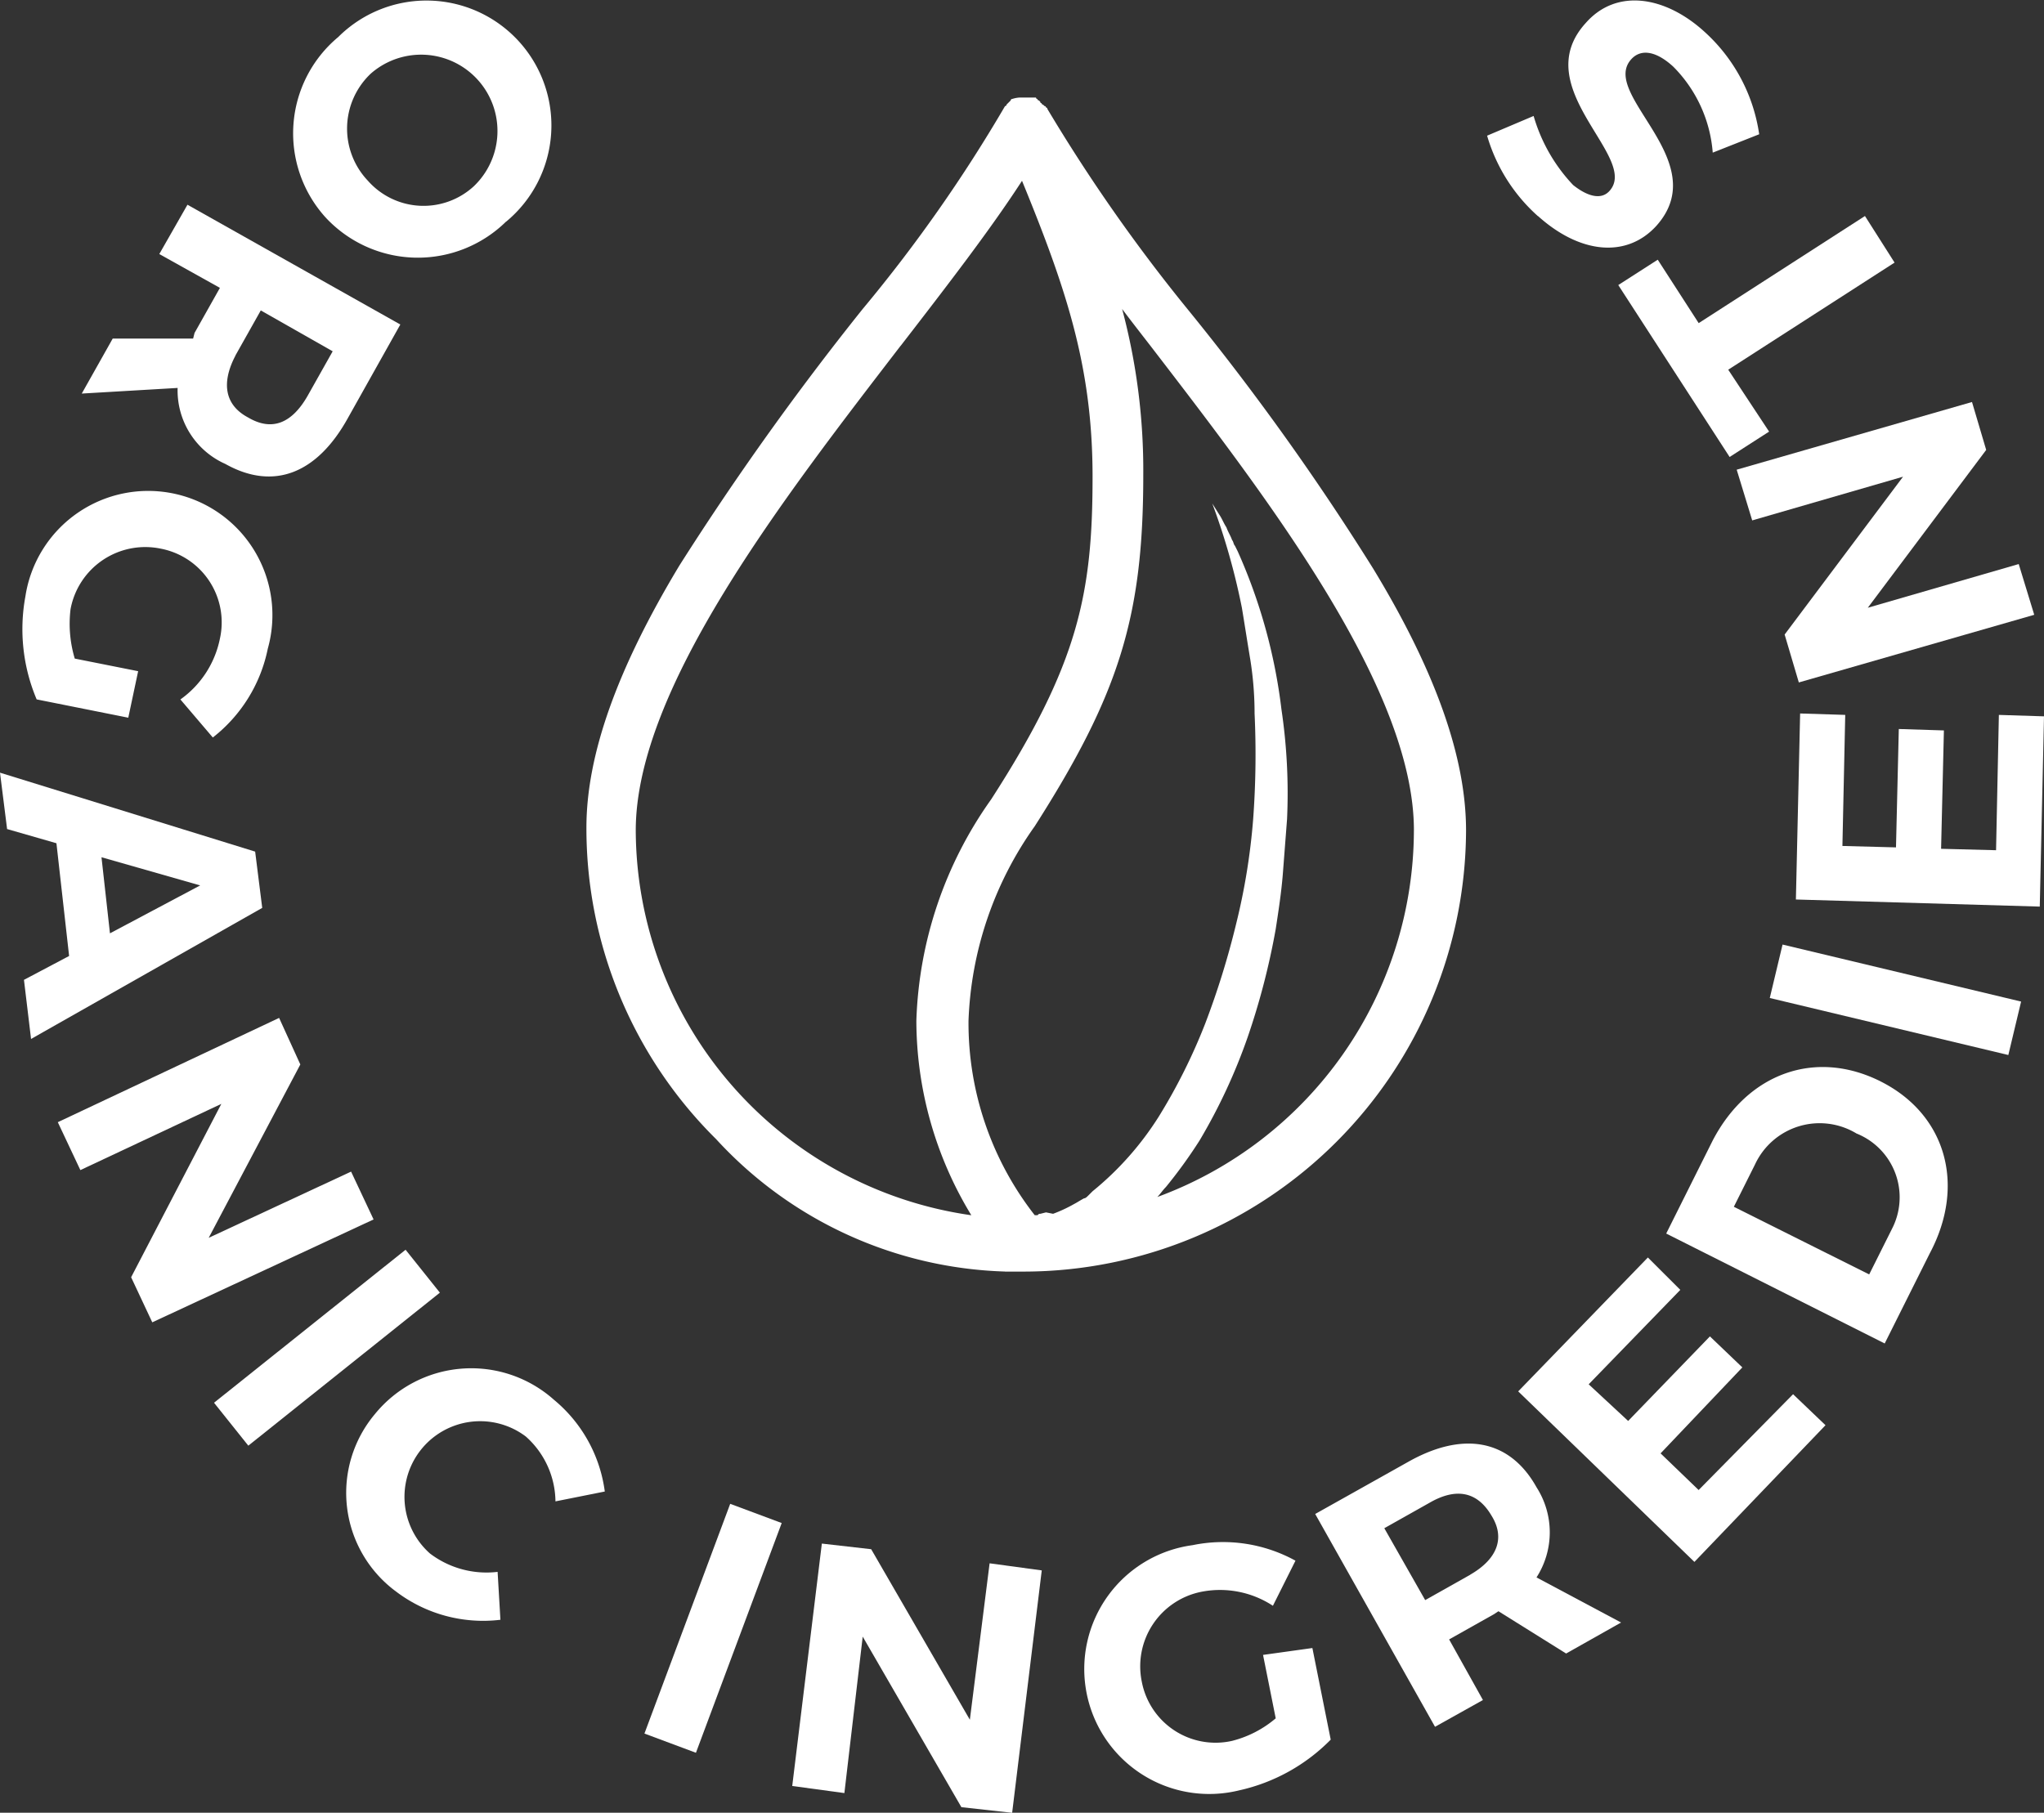
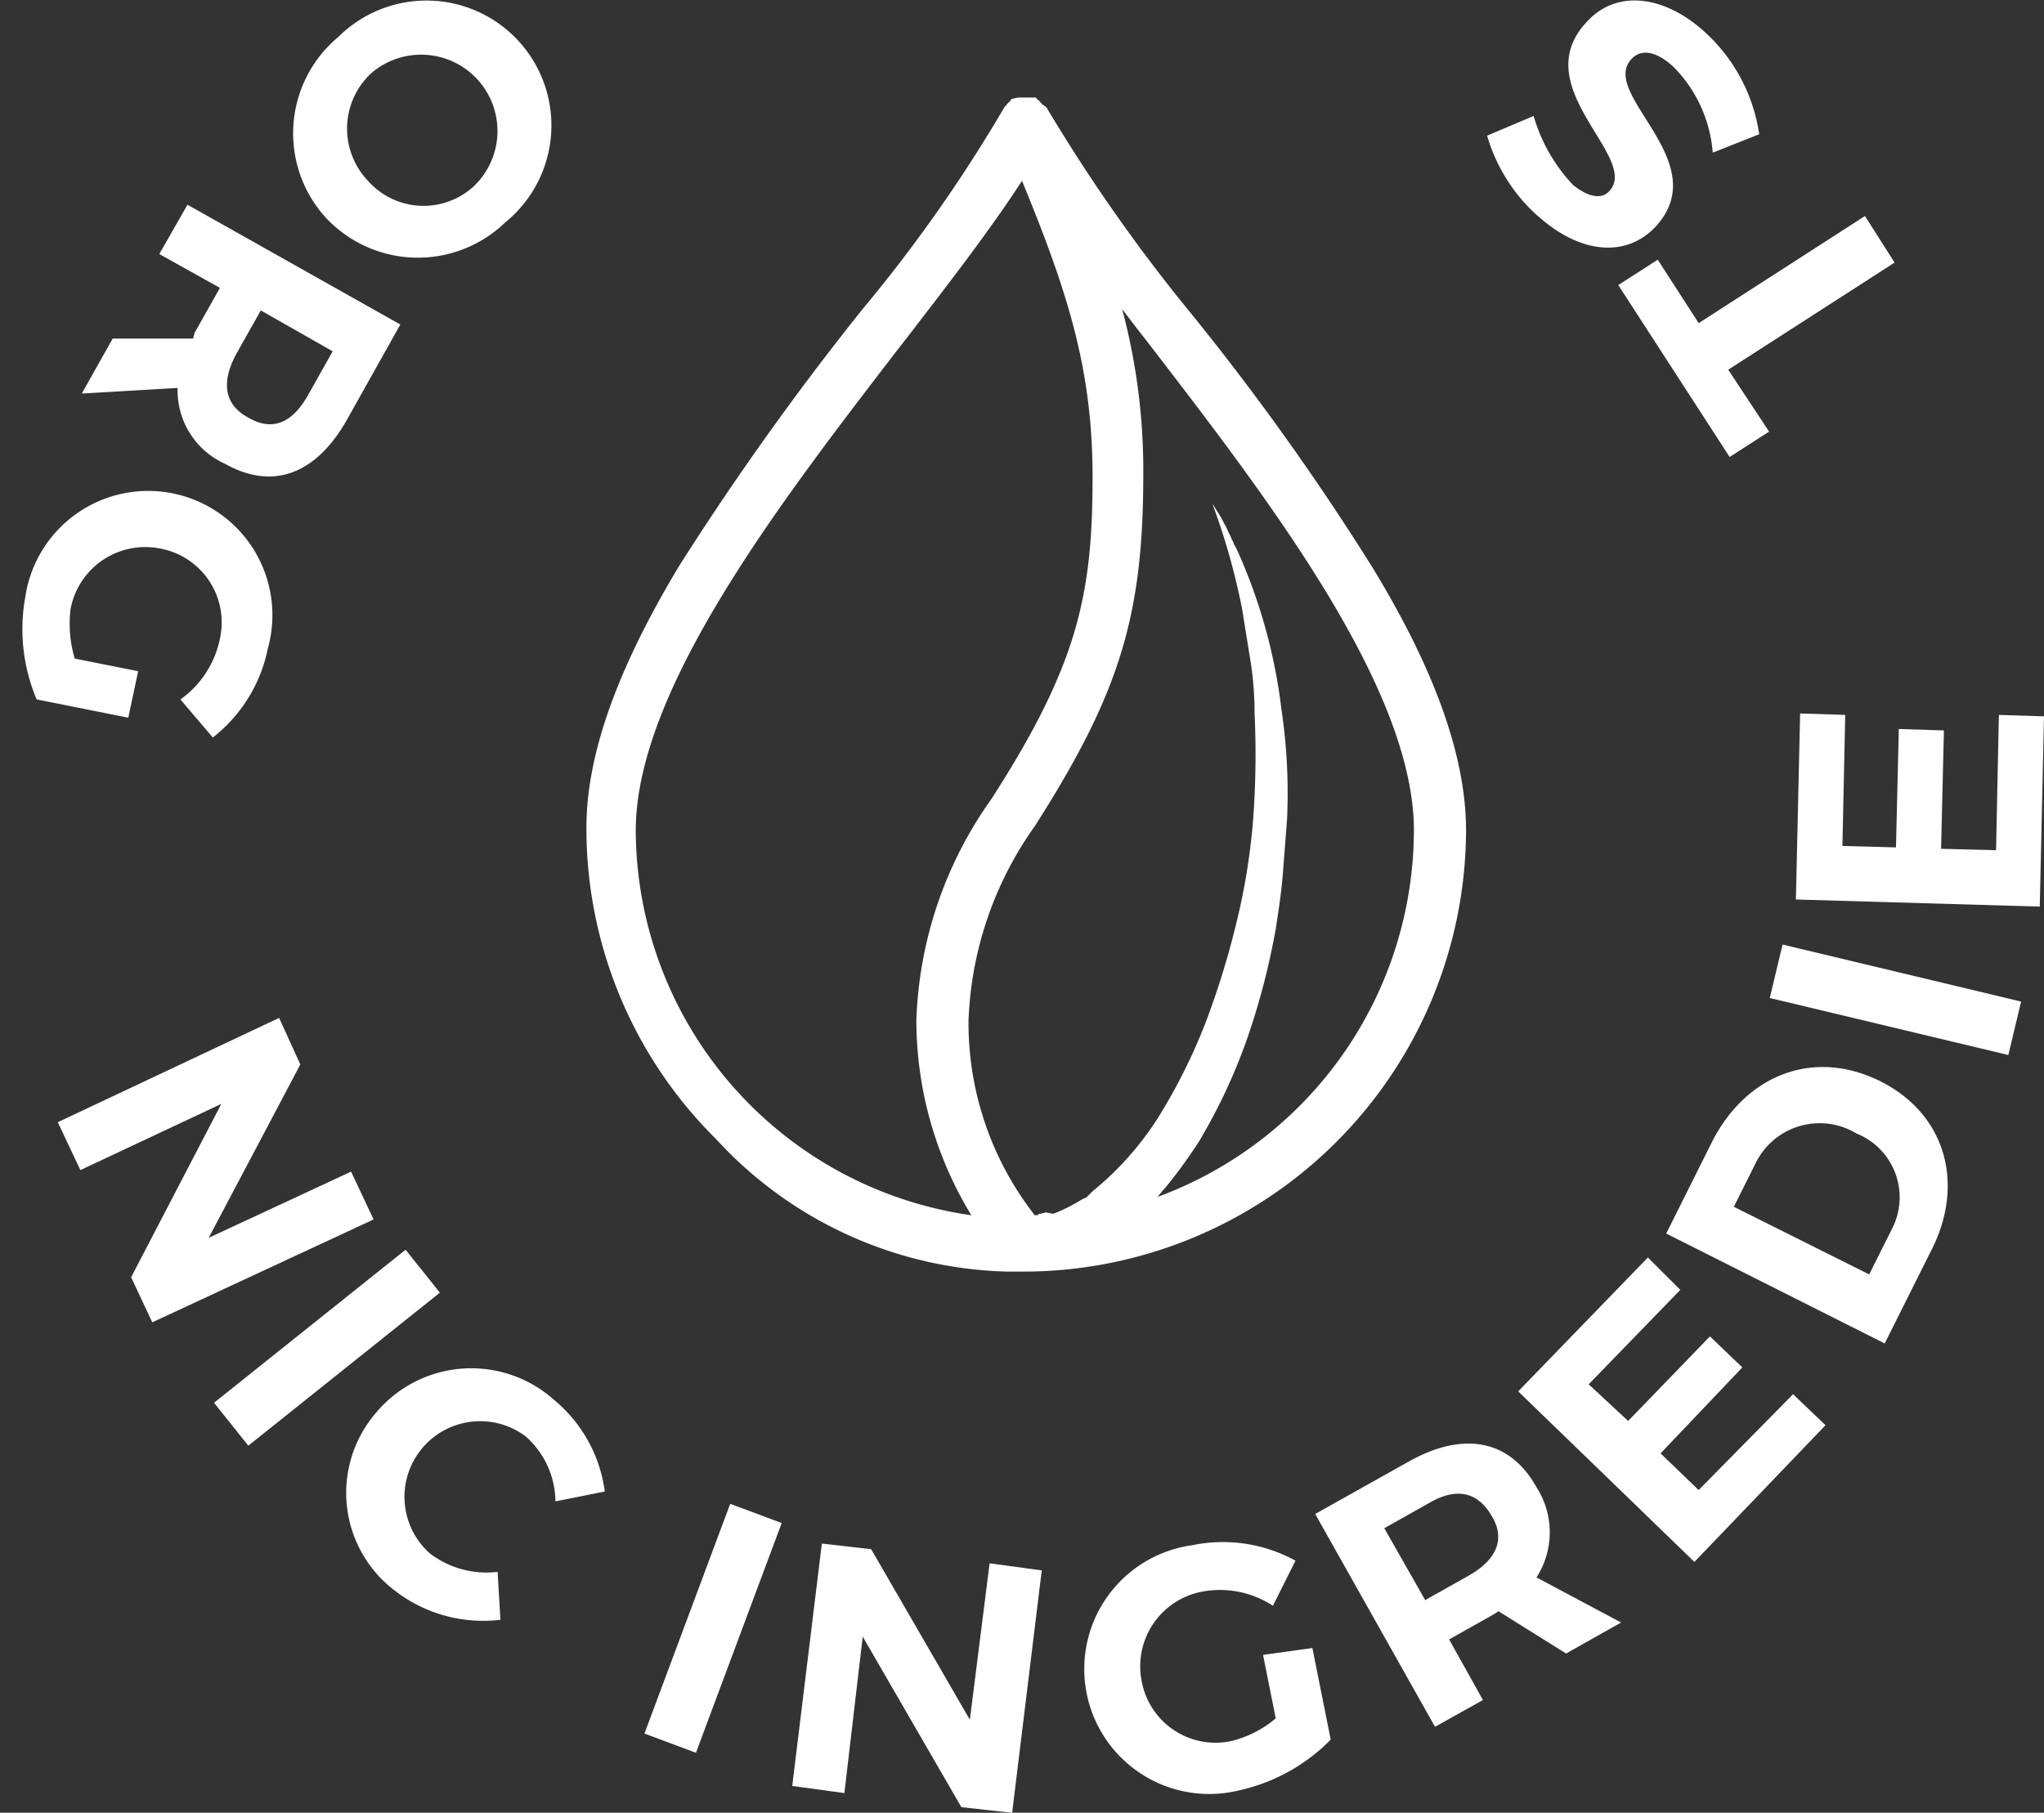
<svg xmlns="http://www.w3.org/2000/svg" viewBox="0 0 86.421 76.662">
  <rect x="0" y="0" width="86.421" height="76.662" fill="#333333" stroke="none" />
  <defs>
    <style>.a{fill:#fff;}</style>
  </defs>
  <path class="a" d="M59.3,56.547h.834A18.721,18.721,0,0,0,78.791,37.892c0-3.04-1.252-6.675-3.934-11.086a108.319,108.319,0,0,0-7.748-10.847,71.429,71.429,0,0,1-6.02-8.582h0a.058.058,0,0,0-.06-.06h0a.058.058,0,0,0-.06-.06h0l-.06-.06h0a.058.058,0,0,1-.06-.06h0a.058.058,0,0,1-.06-.06h0l-.06-.06h0a.058.058,0,0,1-.06-.06h0a.058.058,0,0,1-.06-.06H59.9a1.212,1.212,0,0,0-.3.06h0a.058.058,0,0,0-.06.06h0l-.06.06h0l-.06.06h0l-.06.06h0a.058.058,0,0,1-.06.06h0a63.051,63.051,0,0,1-6.02,8.582,122.213,122.213,0,0,0-7.748,10.847C42.911,31.038,41.6,34.674,41.6,37.773a18.483,18.483,0,0,0,5.483,13.172,17.27,17.27,0,0,0,12.218,5.6M76.586,37.892a16.559,16.559,0,0,1-10.847,15.5c.119-.119.238-.3.358-.417A20.459,20.459,0,0,0,67.526,51a24.022,24.022,0,0,0,2.026-4.351,30.544,30.544,0,0,0,1.192-4.589c.119-.775.238-1.55.3-2.324l.179-2.324a24.078,24.078,0,0,0-.238-4.649,23.048,23.048,0,0,0-1.848-6.675l-.119-.238c-.06-.06-.06-.179-.119-.238-.06-.179-.179-.358-.238-.536-.119-.179-.179-.358-.3-.536l-.3-.477a28.572,28.572,0,0,1,1.252,4.41c.119.715.238,1.49.358,2.205a14.5,14.5,0,0,1,.179,2.265,37.294,37.294,0,0,1-.06,4.47,27.22,27.22,0,0,1-.715,4.41,34.754,34.754,0,0,1-1.311,4.232A24.239,24.239,0,0,1,65.8,49.991,13,13,0,0,1,63,53.15l-.179.179c-.06.06-.119.119-.179.119-.119.06-.3.179-.417.238a6.014,6.014,0,0,1-.894.417l-.3-.06-.238.06c-.06,0-.06,0-.119.06h-.119a13.2,13.2,0,0,1-2.8-8.225,15.11,15.11,0,0,1,2.8-8.225c3.576-5.6,4.589-8.88,4.589-14.841a26.424,26.424,0,0,0-.894-7.033c.358.477.775,1.013,1.192,1.55,4.947,6.437,11.145,14.483,11.145,20.5M54.891,17.39c2.026-2.622,3.814-4.947,5.126-6.973C61.924,15.065,63,18.343,63,22.933c0,4.947-.6,7.927-4.291,13.649a17.056,17.056,0,0,0-3.159,9.357,15.867,15.867,0,0,0,2.324,8.225A16.5,16.5,0,0,1,43.686,37.892c0-6.02,6.258-14.066,11.2-20.5" transform="translate(-16.806 -2.771)" />
  <path class="a" d="M29.8,9.346A5.282,5.282,0,1,0,22.7,1.539a5.3,5.3,0,0,0-.536,7.629,5.322,5.322,0,0,0,7.629.179M24.074,3.088a3.228,3.228,0,0,1,4.351,4.768,3.138,3.138,0,0,1-4.47-.238,3.2,3.2,0,0,1,.119-4.53" transform="translate(-8.399 0.027)" />
  <path class="a" d="M11.879,25.467c2.026,1.132,3.874.417,5.185-1.967l2.205-3.934-9-5.066L9.078,16.586l2.563,1.43-1.073,1.907-.06.238h-3.4L5.8,22.486l4.053-.238a3.4,3.4,0,0,0,2.026,3.218m.417-4.589,1.073-1.907,3.04,1.728-1.073,1.907c-.656,1.132-1.49,1.49-2.5.894-1.013-.536-1.132-1.49-.536-2.622" transform="translate(-2.343 -5.842)" />
  <path class="a" d="M6.063,44.4l.417-1.967L3.8,41.9a5.136,5.136,0,0,1-.179-2.086,3.213,3.213,0,0,1,3.814-2.563,3.174,3.174,0,0,1,2.5,3.814,4.158,4.158,0,0,1-1.669,2.563l1.371,1.609a6.36,6.36,0,0,0,2.324-3.755A5.252,5.252,0,1,0,1.712,39.275a7.621,7.621,0,0,0,.477,4.351Z" transform="translate(-0.639 -14.048)" />
-   <path class="a" d="M10.788,58.138,0,54.8l.3,2.384,2.086.6.536,4.768L1.013,63.561l.3,2.5,9.774-5.543ZM4.649,61.594l-.358-3.218,4.172,1.192Z" transform="translate(0 -22.123)" />
  <path class="a" d="M16.5,78.7l-6.02,2.8,3.874-7.331L13.457,72.2,4.1,76.61l.954,2.026,5.96-2.8L7.2,83.167l.894,1.907,9.357-4.351Z" transform="translate(-1.656 -29.152)" />
  <rect class="a" width="10.37" height="2.324" transform="matrix(0.781, -0.624, 0.624, 0.781, 9.049, 59.323)" />
  <path class="a" d="M33.343,98.4a5.252,5.252,0,0,0-7.569.6,5.182,5.182,0,0,0,.894,7.51,6.086,6.086,0,0,0,4.41,1.192l-.119-2.026A3.953,3.953,0,0,1,28.1,104.9a3.2,3.2,0,0,1,4.053-4.947,3.723,3.723,0,0,1,1.252,2.742l2.086-.417A6.059,6.059,0,0,0,33.343,98.4" transform="translate(-9.92 -39.201)" />
  <rect class="a" width="10.37" height="2.324" transform="translate(27.247 73.313) rotate(-69.532)" />
  <path class="a" d="M63.71,116.95l-4.172-7.212-2.086-.238L56.2,119.751l2.205.3.775-6.616,4.172,7.212,2.146.238,1.252-10.251-2.205-.3Z" transform="translate(-22.704 -44.221)" />
  <path class="a" d="M84.476,114.164l.536,2.682a4.579,4.579,0,0,1-1.848.954,3.174,3.174,0,0,1-3.814-2.5,3.213,3.213,0,0,1,2.563-3.814,4.078,4.078,0,0,1,2.98.6l.954-1.907a6.36,6.36,0,0,0-4.351-.656,5.285,5.285,0,1,0,1.967,10.37,7.791,7.791,0,0,0,3.874-2.146l-.775-3.874Z" transform="translate(-31.074 -44.177)" />
  <path class="a" d="M102.657,104.249c-1.132-2.026-3.1-2.384-5.424-1.073L93.3,105.381l5.066,9,2.026-1.132-1.43-2.563,1.907-1.073.179-.119,2.861,1.788,2.324-1.311-3.576-1.907a3.525,3.525,0,0,0,0-3.814m-2.8,3.7-1.907,1.073-1.728-3.04,1.907-1.073c1.132-.656,2.026-.477,2.622.536.6.954.238,1.848-.894,2.5" transform="translate(-37.693 -41.354)" />
  <path class="a" d="M115.329,99.034l-1.609-1.55,3.457-3.636-1.371-1.311-3.457,3.576-1.669-1.55,3.874-3.993L113.183,89.2,107.7,94.862l7.45,7.212,5.543-5.781-1.371-1.311Z" transform="translate(-43.51 -36.02)" />
  <path class="a" d="M127.259,76.29c-2.742-1.371-5.6-.358-7.092,2.5L118.2,82.727l9.238,4.649,1.907-3.814c1.55-2.92.656-5.9-2.086-7.271m.477,6.258-.954,1.907-5.722-2.861.894-1.788a3.011,3.011,0,0,1,4.291-1.311,2.907,2.907,0,0,1,1.49,4.053" transform="translate(-47.752 -30.56)" />
  <rect class="a" width="2.324" height="10.37" transform="translate(74.827 42.206) rotate(-76.556)" />
  <path class="a" d="M135.982,50.66l-.119,5.722-2.324-.06.119-5.006-1.907-.06-.119,5.006-2.265-.06.119-5.543-1.907-.06-.179,7.867,10.311.3.179-8.046Z" transform="translate(-51.469 -20.426)" />
-   <path class="a" d="M123.856,33.506l6.377-1.848-5.006,6.675.6,2.026,9.953-2.861-.656-2.146L128.743,37.2l5.006-6.675-.6-2.026L123.2,31.361Z" transform="translate(-49.772 -11.498)" />
  <path class="a" d="M116.469,17.148,114.8,18.22l4.708,7.271,1.669-1.073L119.449,21.8l7.033-4.53L125.23,15.3,118.2,19.83Z" transform="translate(-46.379 -6.165)" />
  <path class="a" d="M107.646,9.122c1.788,1.609,3.755,1.788,5.006.417C115.1,6.8,110.268,4,111.579,2.506c.417-.477,1.073-.358,1.788.3a5.779,5.779,0,0,1,1.669,3.636L117,5.665a7.238,7.238,0,0,0-2.265-4.291c-1.669-1.55-3.755-1.907-5.066-.417-2.5,2.742,2.265,5.662,1.013,7.092-.358.417-.954.238-1.55-.238a7.115,7.115,0,0,1-1.669-2.92l-1.967.834a7.294,7.294,0,0,0,2.146,3.4" transform="translate(-42.621 0.013)" />
</svg>